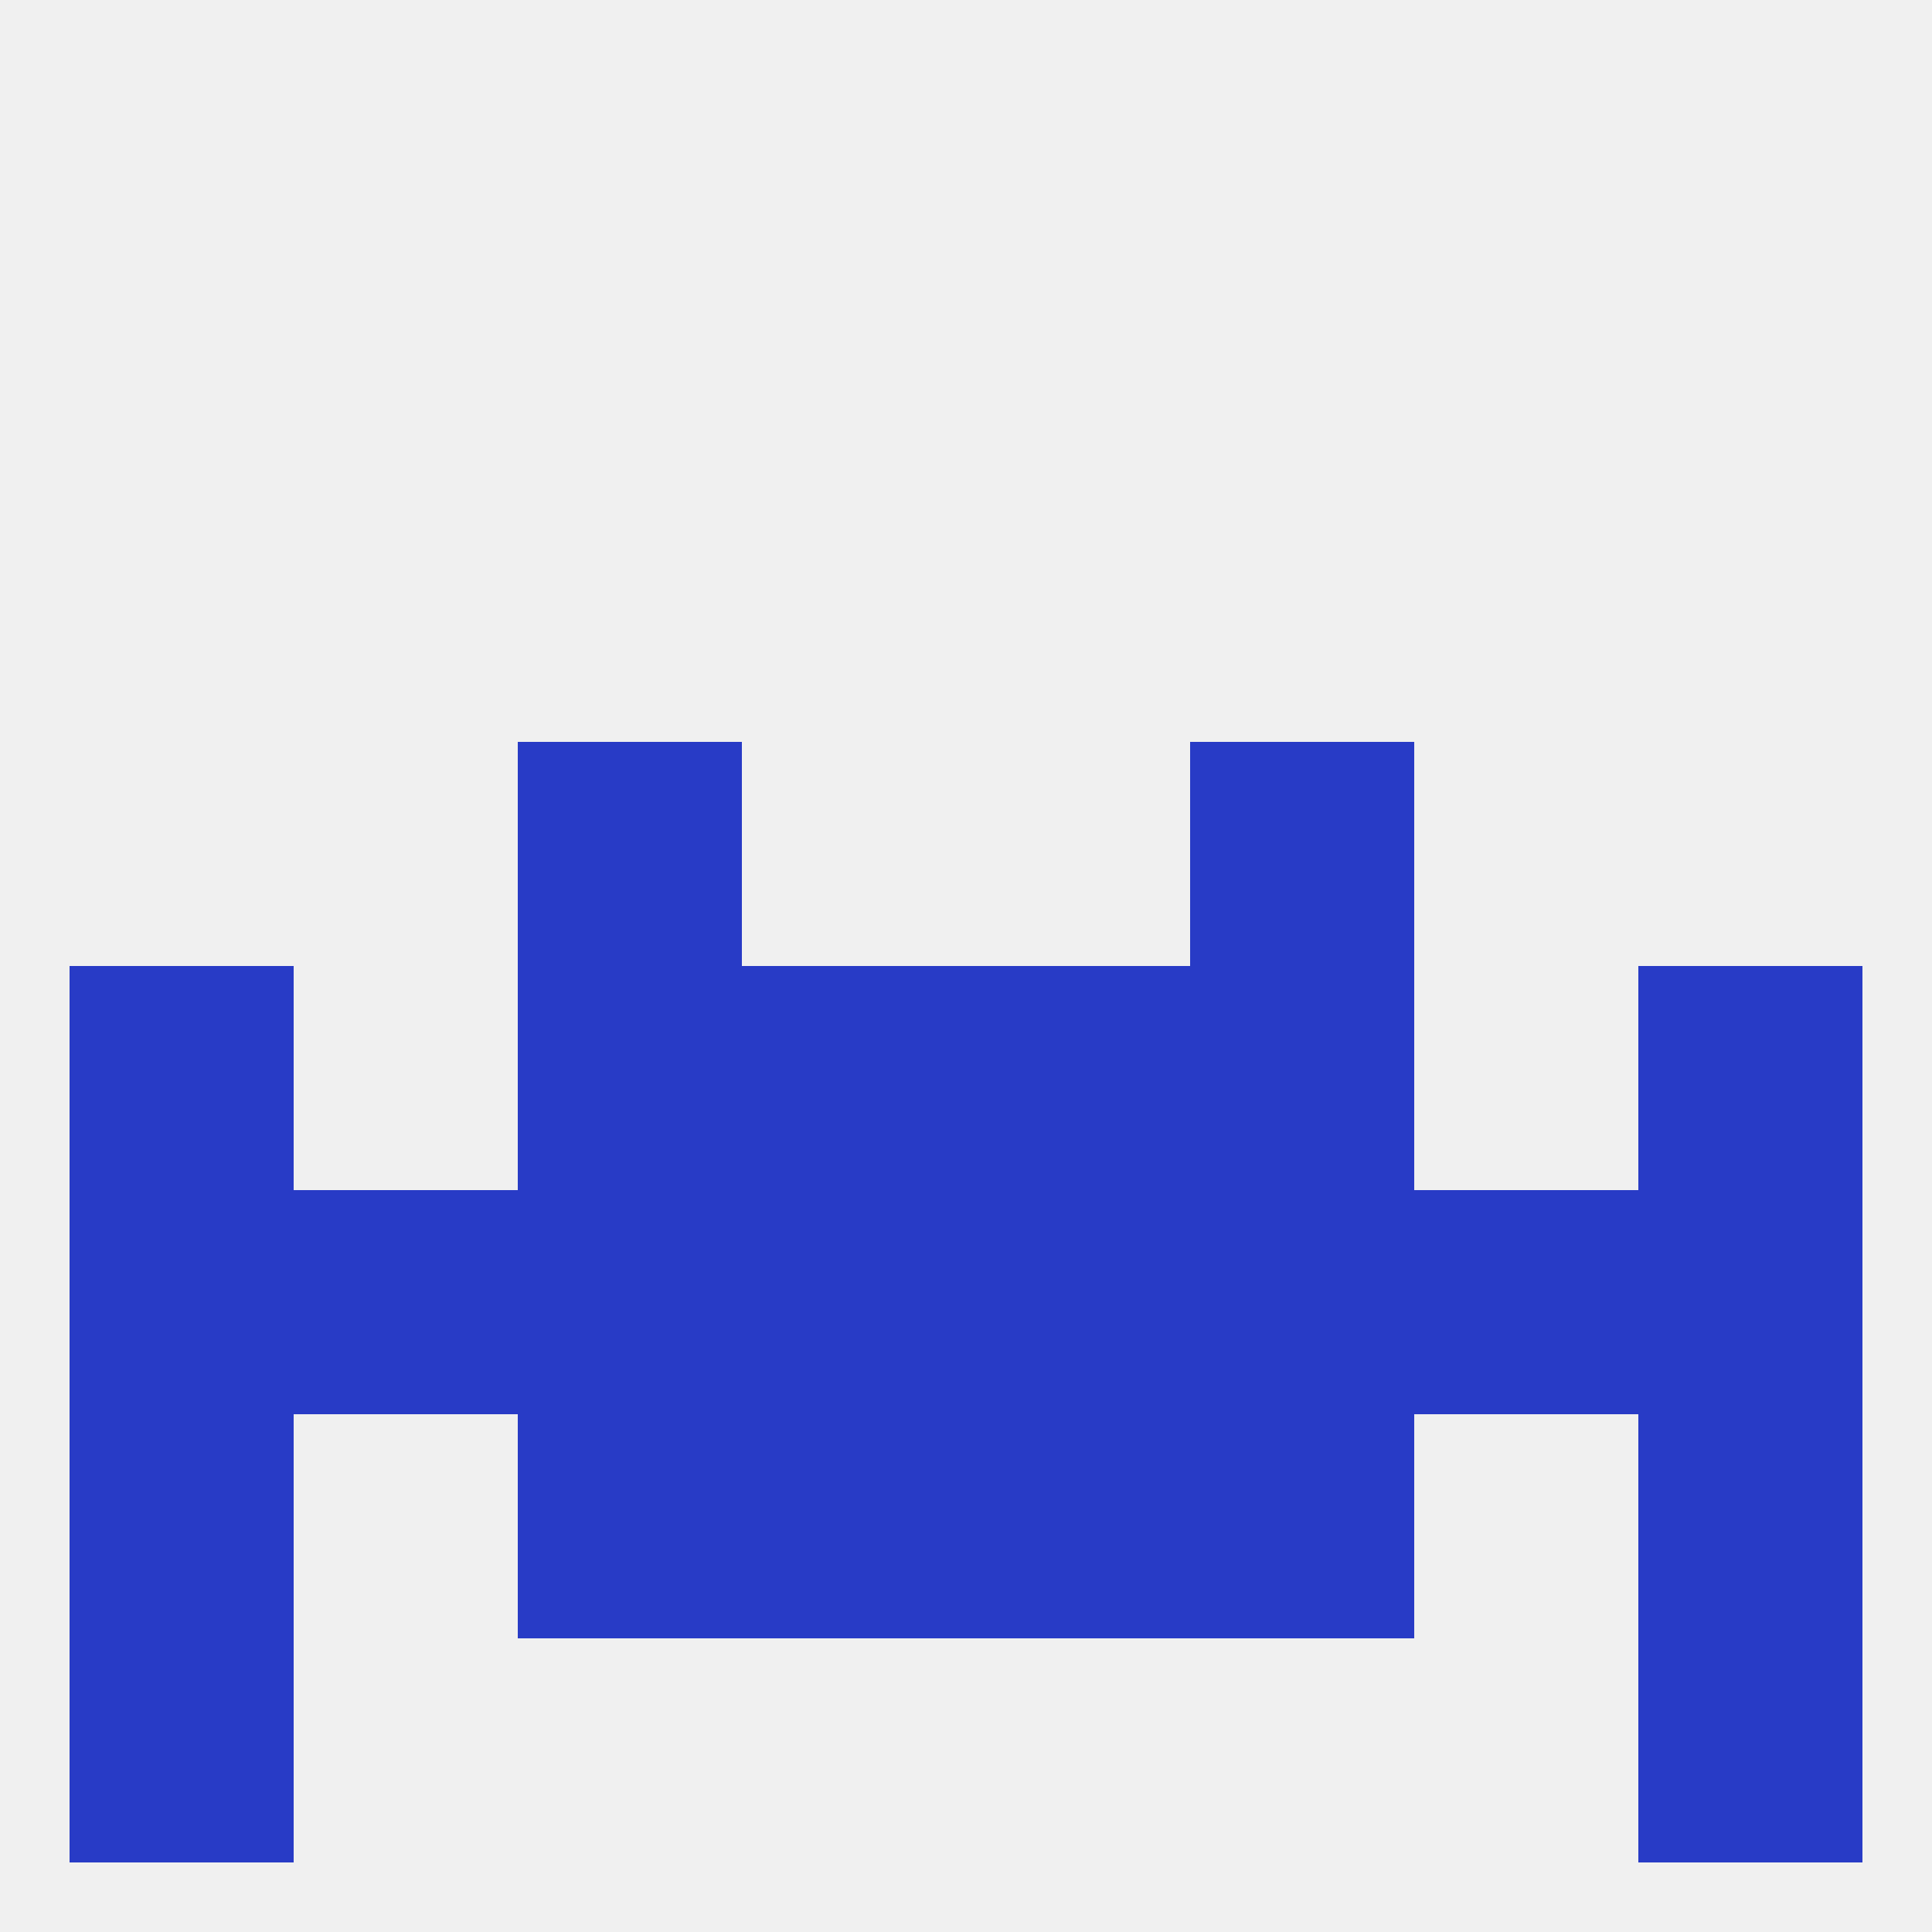
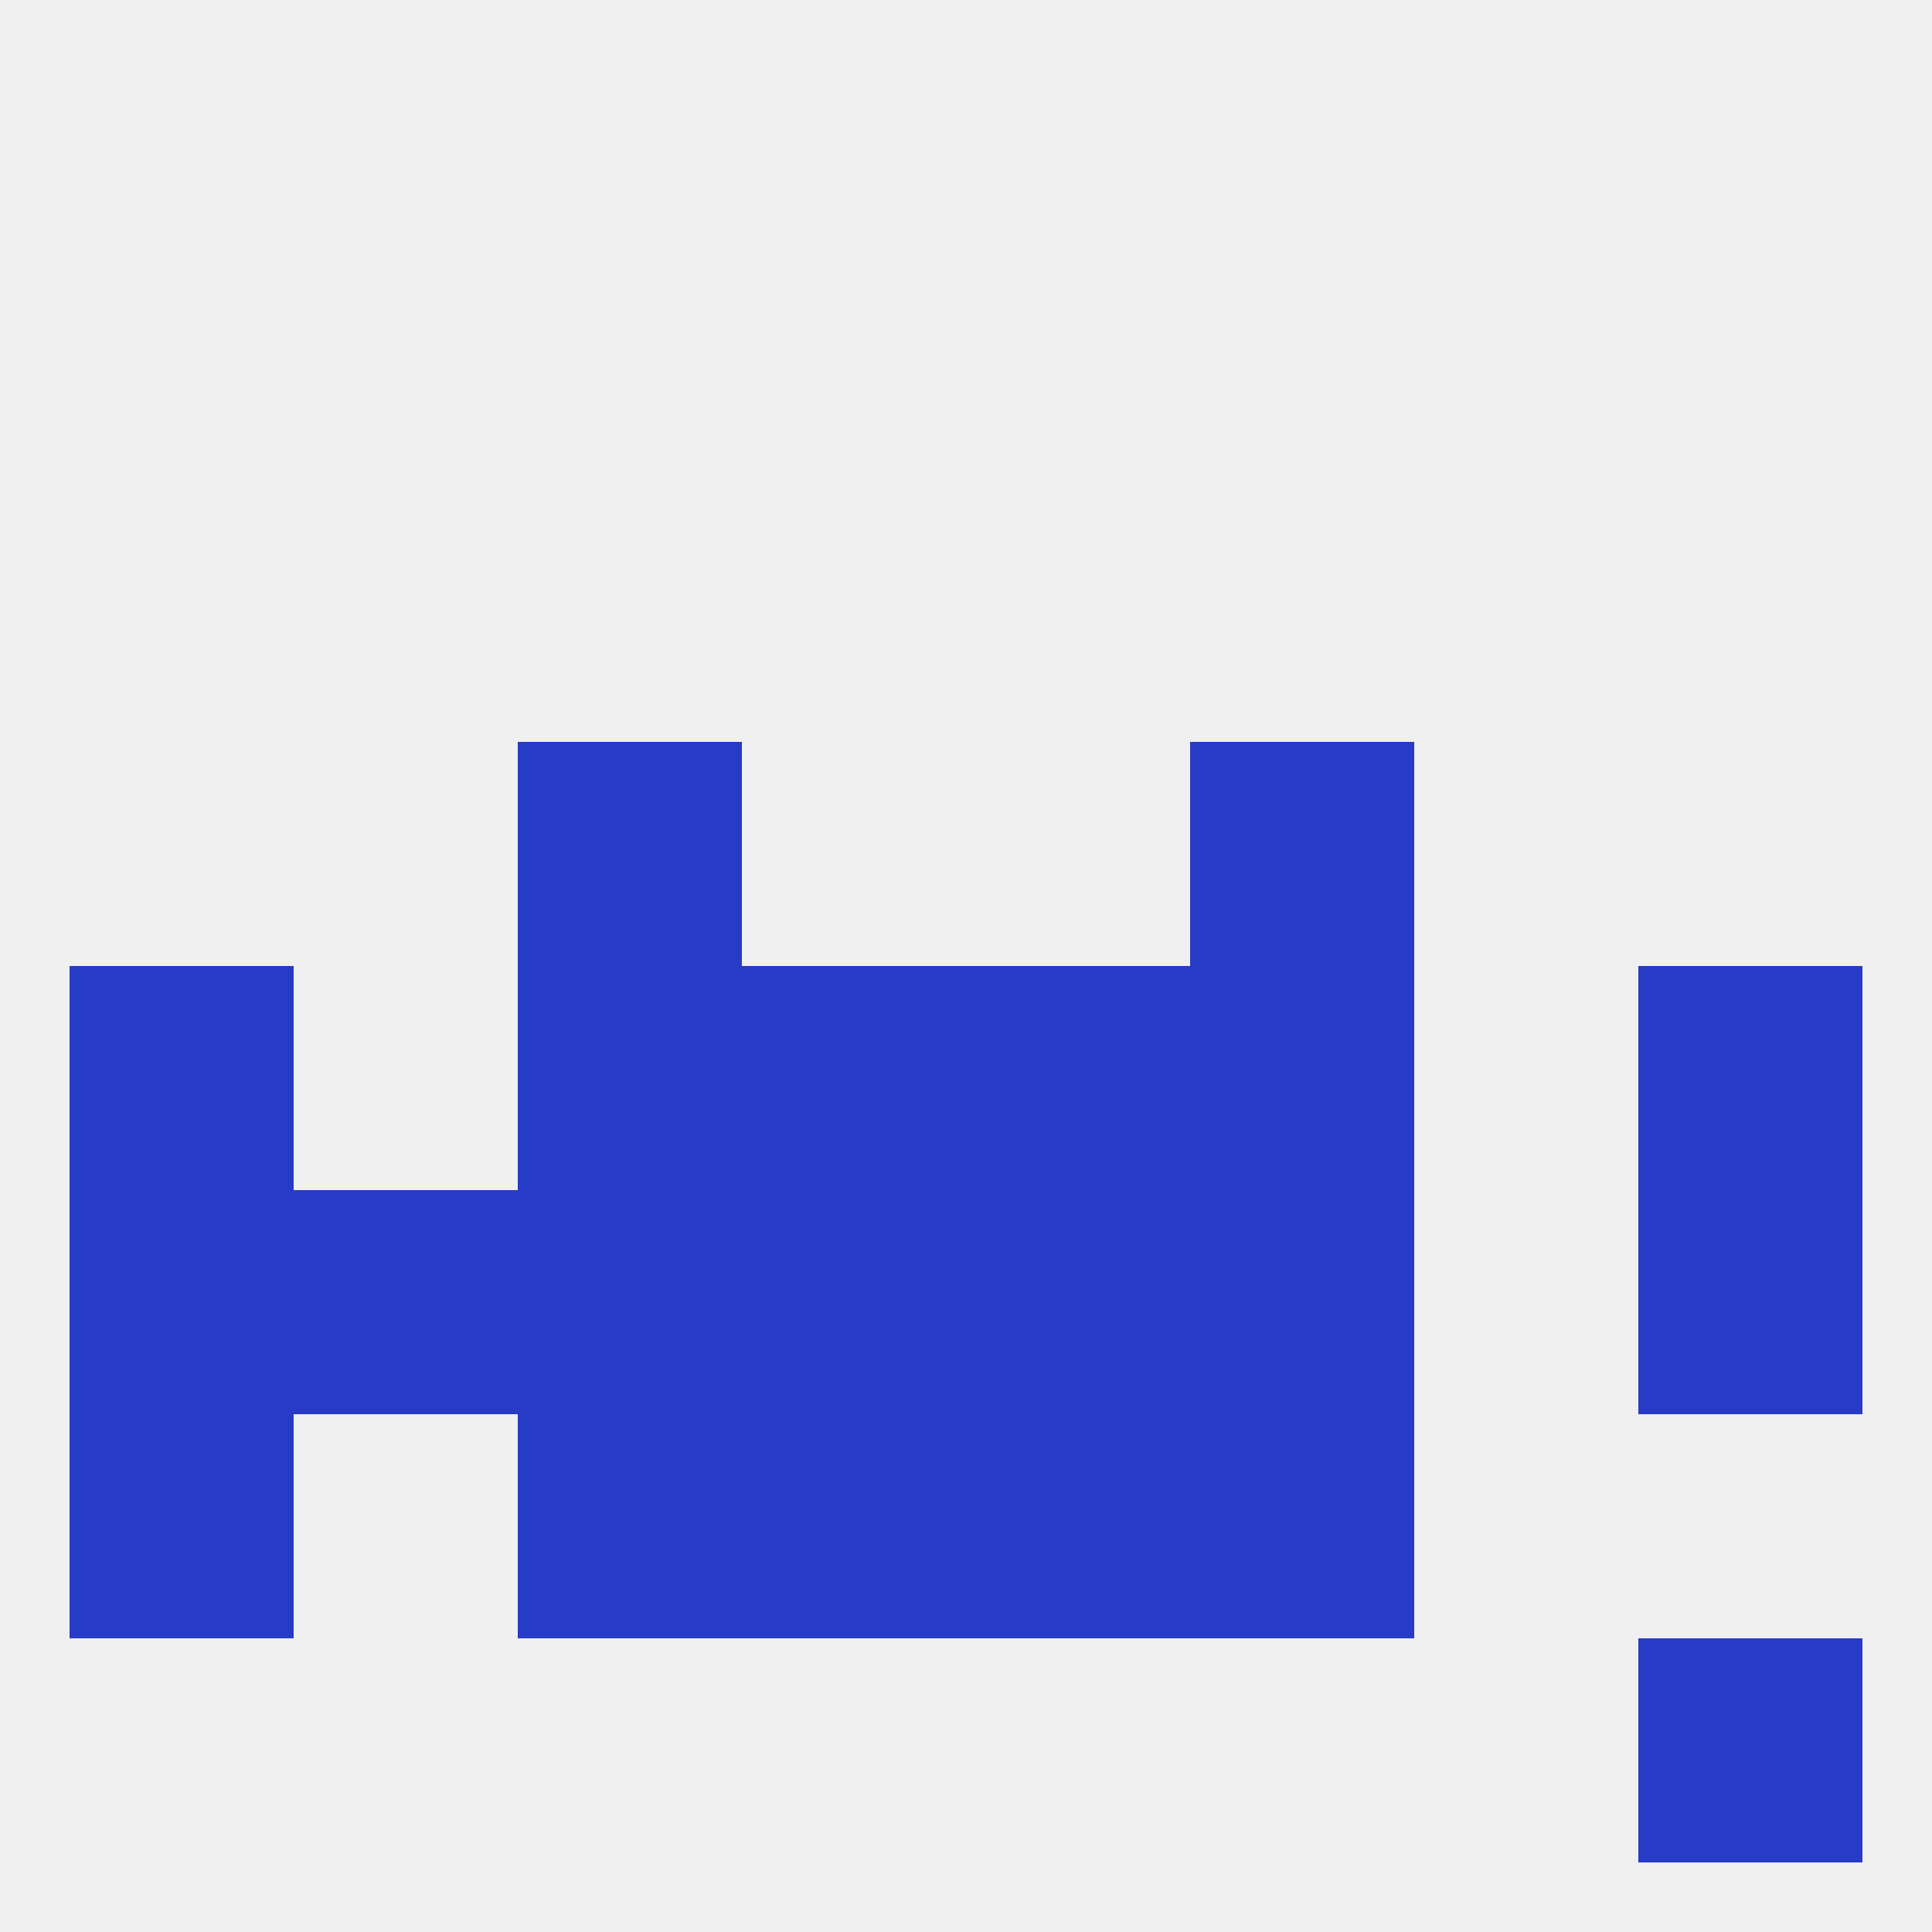
<svg xmlns="http://www.w3.org/2000/svg" version="1.1" baseprofile="full" width="250" height="250" viewBox="0 0 250 250">
  <rect width="100%" height="100%" fill="rgba(240,240,240,255)" />
  <rect x="212" y="154" width="29" height="29" fill="rgba(40,59,198,255)" />
  <rect x="96" y="154" width="29" height="29" fill="rgba(40,59,198,255)" />
  <rect x="125" y="154" width="29" height="29" fill="rgba(40,59,198,255)" />
  <rect x="38" y="154" width="29" height="29" fill="rgba(40,59,198,255)" />
-   <rect x="183" y="154" width="29" height="29" fill="rgba(40,59,198,255)" />
  <rect x="67" y="154" width="29" height="29" fill="rgba(40,59,198,255)" />
  <rect x="154" y="154" width="29" height="29" fill="rgba(40,59,198,255)" />
  <rect x="9" y="154" width="29" height="29" fill="rgba(40,59,198,255)" />
-   <rect x="212" y="183" width="29" height="29" fill="rgba(40,59,198,255)" />
  <rect x="67" y="183" width="29" height="29" fill="rgba(40,59,198,255)" />
  <rect x="154" y="183" width="29" height="29" fill="rgba(40,59,198,255)" />
  <rect x="96" y="183" width="29" height="29" fill="rgba(40,59,198,255)" />
  <rect x="125" y="183" width="29" height="29" fill="rgba(40,59,198,255)" />
  <rect x="9" y="183" width="29" height="29" fill="rgba(40,59,198,255)" />
  <rect x="154" y="96" width="29" height="29" fill="rgba(40,59,198,255)" />
  <rect x="67" y="96" width="29" height="29" fill="rgba(40,59,198,255)" />
-   <rect x="9" y="212" width="29" height="29" fill="rgba(40,59,198,255)" />
  <rect x="212" y="212" width="29" height="29" fill="rgba(40,59,198,255)" />
  <rect x="125" y="125" width="29" height="29" fill="rgba(40,59,198,255)" />
  <rect x="67" y="125" width="29" height="29" fill="rgba(40,59,198,255)" />
  <rect x="154" y="125" width="29" height="29" fill="rgba(40,59,198,255)" />
  <rect x="9" y="125" width="29" height="29" fill="rgba(40,59,198,255)" />
  <rect x="212" y="125" width="29" height="29" fill="rgba(40,59,198,255)" />
  <rect x="96" y="125" width="29" height="29" fill="rgba(40,59,198,255)" />
</svg>